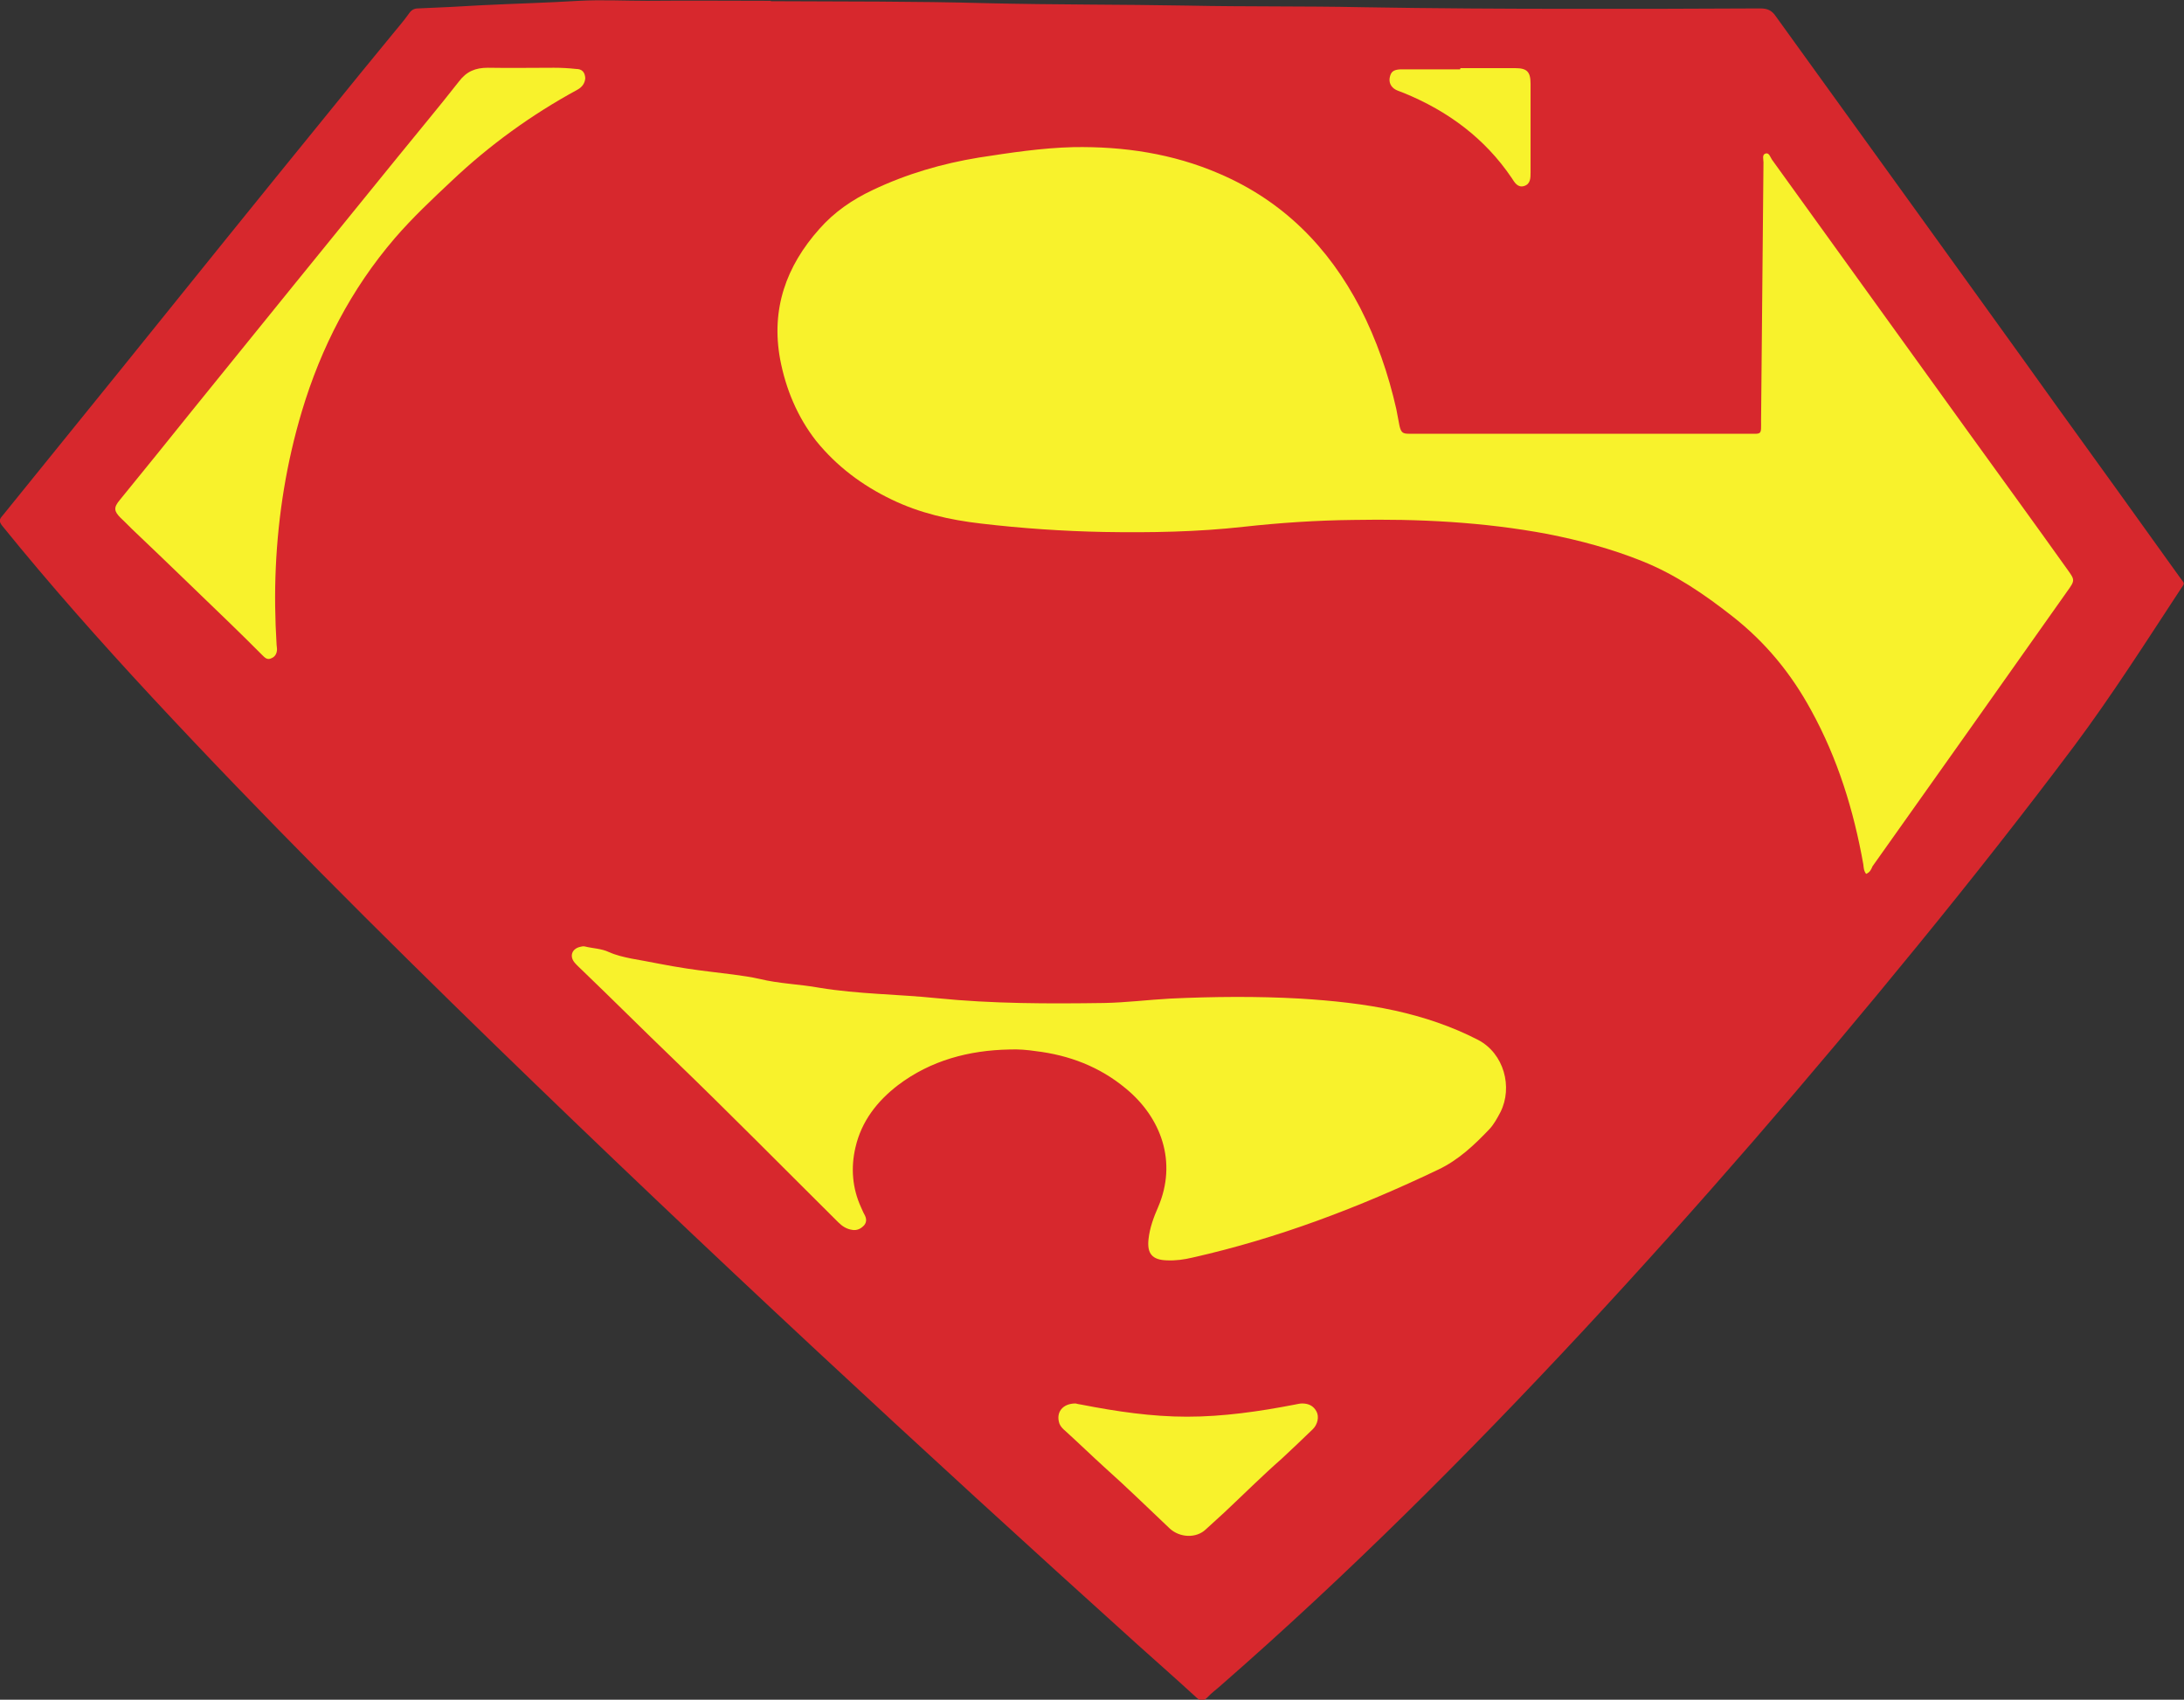
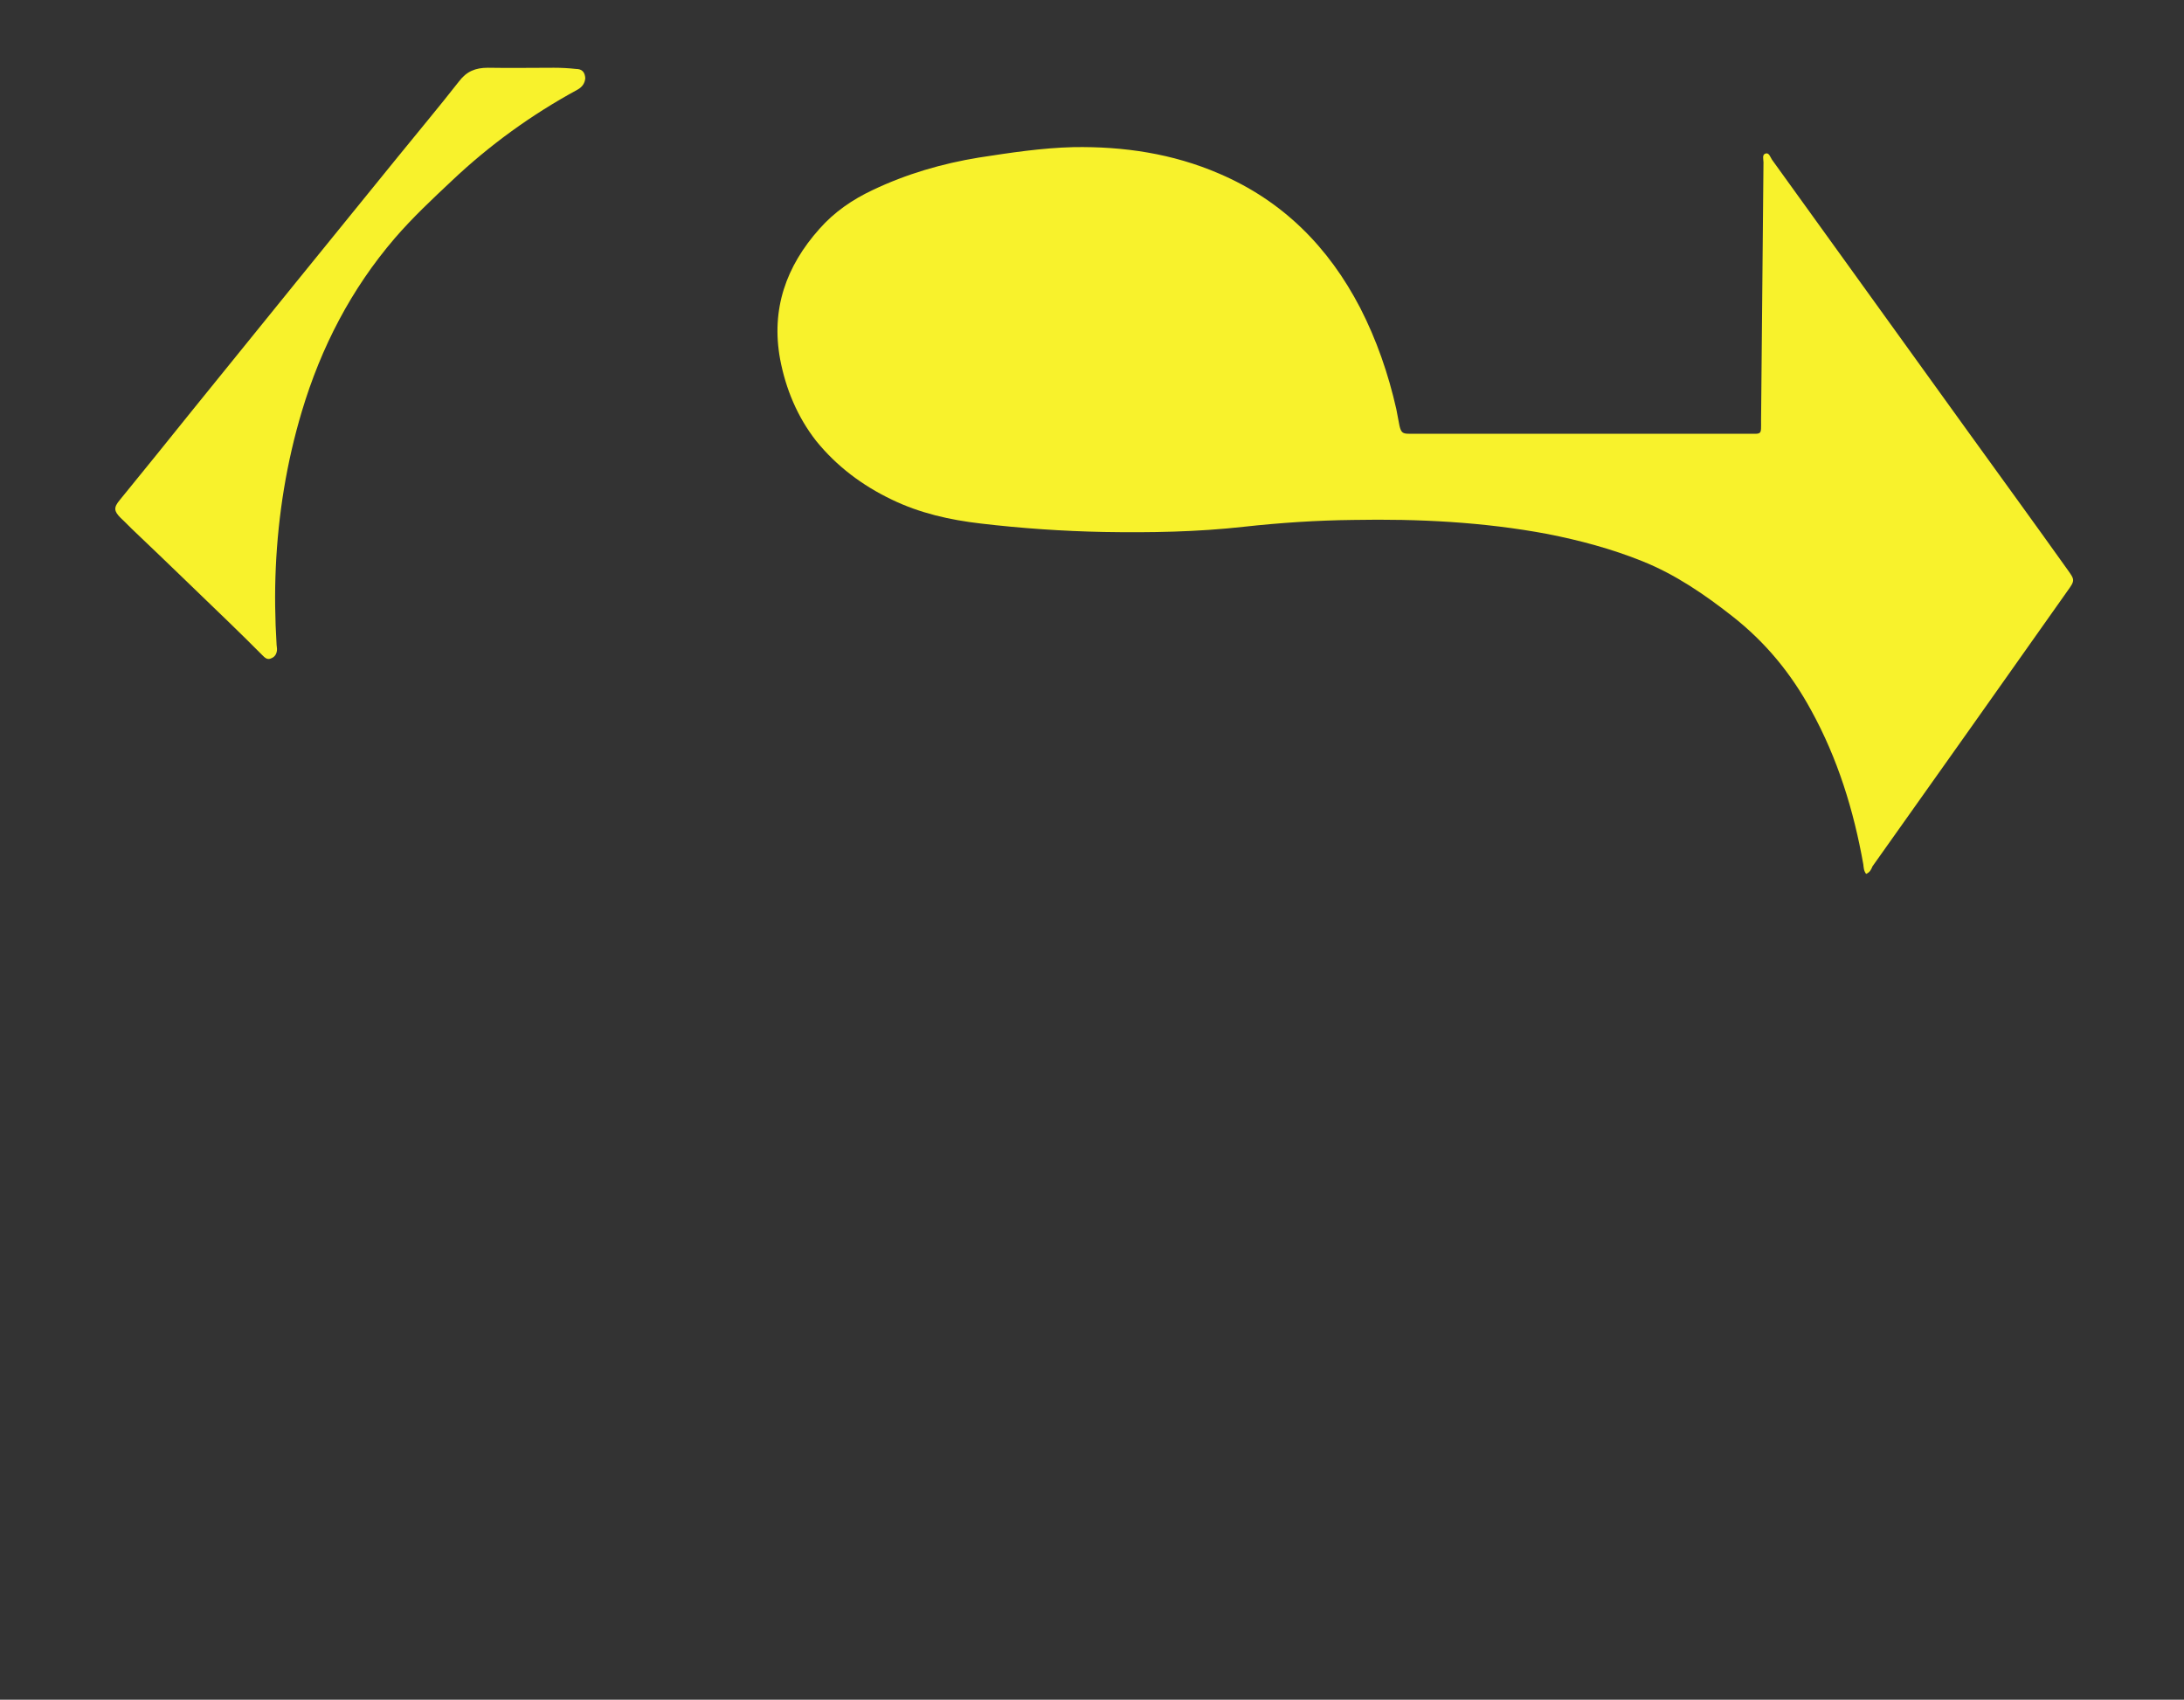
<svg xmlns="http://www.w3.org/2000/svg" version="1.1" id="Capa_1" x="0px" y="0px" viewBox="0 0 544.8 424" style="enable-background:new 0 0 544.8 424;" xml:space="preserve">
  <rect x="0" y="0" width="544.8" height="424" fill="#333333" stroke="none" />
  <style type="text/css">
	.st0{fill:#D7282D;}
	.st1{fill:#F8F22C;}
</style>
  <g>
-     <path class="st0" d="M192.3,0.3c18,0.1,36,0,54,0.5c16.7,0.4,33.4,0.3,50.1,0.6c14.5,0.3,28.9,0.1,43.4,0.4   c17.7,0.3,35.3,0.4,53,0.4c15.4,0,30.9,0,46.3-0.1c1.8,0,2.9,0.5,3.9,2c11.8,16.4,23.7,32.8,35.5,49.2c11.5,16,23.1,32,34.6,48.1   c10.2,14.1,20.4,28.3,30.5,42.4c1.5,2.1,1.5,1.4,0.2,3.4c-8.6,13.1-17,26.3-26.4,38.9c-12.6,16.8-25.6,33.3-38.9,49.6   c-27,33.1-54.9,65.4-84,96.7c-28.6,30.7-58.2,60.3-89.8,87.9c-1.2,1.1-2.5,2-3.6,3.2c-0.9,0.9-1.6,0.9-2.6,0   c-4.9-4.5-9.9-8.9-14.8-13.3c-54.2-48.9-107.7-98.5-160.1-149.4c-29.2-28.4-58-57.1-85.7-86.9c-12.9-13.9-25.5-28.1-37.4-42.8   c-1.1-1.4-0.3-1.9,0.4-2.8c9.9-12.2,19.8-24.5,29.7-36.7c17-21.1,34-42.2,51.1-63.2c5.4-6.7,10.9-13.4,16.4-20.1   c1.3-1.6,2.7-3.2,3.9-4.9c0.6-0.9,1.3-1.3,2.3-1.3c5.4-0.2,10.7-0.5,16-0.8c8.1-0.4,16.1-0.6,24.2-1.1c5.7-0.3,11.3,0,17,0   c10.2-0.1,20.5,0,30.7,0C192.3,0.2,192.3,0.2,192.3,0.3z" />
    <path class="st1" d="M465.5,218c-0.6-0.8-0.6-1.6-0.7-2.4c-2.4-13.5-6.4-26.4-13-38.4c-5-9.2-11.4-17-19.7-23.5   c-7-5.5-14.2-10.4-22.4-13.7c-7.7-3.1-15.6-5.2-23.7-6.8c-16-3-32.2-3.8-48.4-3.5c-9.1,0.1-18.2,0.7-27.3,1.7   c-11.6,1.3-23.3,1.5-35,1.3c-10.2-0.2-20.4-0.9-30.6-2.1c-7.8-0.9-15.3-2.6-22.3-6c-7.3-3.5-13.7-8.3-18.8-14.6   c-4.7-6-7.6-13-9-20.4c-2.3-12.5,1.5-23.2,9.8-32.5c3.7-4.2,8.2-7.3,13.3-9.7c8.4-4,17.3-6.6,26.5-8.1c7.8-1.2,15.6-2.4,23.6-2.6   c12.5-0.2,24.7,1.6,36.3,6.6c15.9,6.8,27.3,18.3,35.2,33.5c4.1,8,7,16.4,9,25.2c0.3,1.4,0.5,2.8,0.8,4.2c0.4,1.7,0.8,2,2.4,2   c0.6,0,1.1,0,1.7,0c27.6,0,55.2,0,82.8,0c3.6,0,3.3,0.4,3.3-3.4c0.2-21.4,0.4-42.9,0.6-64.3c0-0.8-0.4-1.9,0.5-2.2   c0.9-0.3,1.2,0.9,1.6,1.5c16.3,22.6,32.5,45.1,48.8,67.7c8.3,11.5,16.6,22.9,24.8,34.4c2,2.8,2.1,2.8,0,5.7   c-16.1,22.8-32.3,45.7-48.5,68.5C466.8,216.8,466.5,217.6,465.5,218z" />
-     <path class="st1" d="M251.8,261.8c-10.1,0.2-19.6,2.7-27.8,8.9c-5.2,4-9.1,9-10.6,15.5c-1.2,5.1-0.8,10.2,1.4,15   c0.3,0.6,0.5,1.2,0.8,1.7c0.5,0.9,0.7,1.8,0,2.7c-0.8,0.9-1.8,1.4-3,1.2c-1.4-0.2-2.5-0.9-3.5-1.9c-13.7-13.6-27.2-27.3-41.1-40.7   c-7.6-7.3-15.1-14.8-22.7-22.1c-0.6-0.6-1.3-1.2-1.9-1.9c-1.4-1.6-0.8-3.5,1.3-4c0.4-0.1,0.8-0.2,1.2-0.1c2,0.5,4.1,0.5,6,1.4   c1.8,0.8,3.6,1.2,5.5,1.6c4.6,0.8,9.2,1.8,13.9,2.5c3.9,0.6,7.8,1,11.6,1.5c2.2,0.3,4.4,0.6,6.6,1.1c4.9,1.2,10,1.3,14.9,2.2   c9.7,1.6,19.6,1.6,29.3,2.6c13.9,1.4,27.8,1.4,41.7,1.2c5.5-0.1,11-0.8,16.5-1.1c10.8-0.5,21.6-0.6,32.4,0c8,0.5,15.9,1.3,23.7,3   c7.2,1.6,14.1,3.9,20.7,7.3c6.5,3.4,8.7,11.8,5.6,18c-0.8,1.5-1.6,3-2.7,4.2c-3.8,4-7.8,7.8-12.9,10.2   c-19.7,9.4-39.9,17.1-61.2,21.9c-2.1,0.5-4.2,0.8-6.4,0.7c-3.7-0.1-5-1.7-4.6-5.3c0.3-2.8,1.3-5.5,2.4-8   c4.8-11.2,0.8-22.3-8.1-29.6c-6.5-5.4-14.1-8.3-22.5-9.3C256.3,261.9,254,261.7,251.8,261.8z" />
    <path class="st1" d="M146,19.5c-0.1,1.2-0.7,2.2-2,2.9c-11.4,6.2-21.9,13.8-31.3,22.7c-4.9,4.6-9.8,9.2-14.2,14.3   c-10.9,12.7-18.4,27.2-23.2,43.2c-3.8,12.7-5.9,25.7-6.5,38.9c-0.3,6.5-0.2,12.9,0.2,19.4c0,0.3,0.1,0.6,0.1,1c0,1-0.4,1.9-1.4,2.3   c-1,0.5-1.6-0.1-2.3-0.8c-2.7-2.7-5.3-5.3-8-7.9c-7.8-7.5-15.6-15.1-23.5-22.6c-1.3-1.2-2.5-2.5-3.8-3.7c-1.7-1.7-1.8-2.6-0.2-4.5   c6.1-7.5,12.2-15,18.2-22.5c17-21,34-42,51-62.9c5.1-6.3,10.4-12.6,15.4-19c1.9-2.5,4.1-3.4,7.2-3.4c5.5,0.1,11,0,16.5,0   c1.8,0,3.7,0.1,5.5,0.3C145.2,17.2,145.9,18,146,19.5z" />
-     <path class="st1" d="M268.3,350.1c0.3,0.1,0.9,0.2,1.5,0.3c8.7,1.7,17.5,3,26.3,3c9,0,18-1.3,26.8-3c0.6-0.1,1.3-0.3,1.9-0.3   c1.5,0,2.8,0.5,3.6,2c0.7,1.3,0.3,3.2-0.9,4.4c-2.6,2.5-5.2,5-7.8,7.4c-4.9,4.3-9.5,8.9-14.3,13.4c-1.5,1.4-3.1,2.8-4.6,4.2   c-2.4,2.3-6.5,2.1-9-0.2c-5.4-5.1-10.7-10.3-16.2-15.2c-3.3-3-6.5-6.1-9.8-9.1c-0.6-0.5-1.2-1.1-1.5-1.8   C263.3,352.4,265,350.1,268.3,350.1z" />
-     <path class="st1" d="M364.3,17c4.6,0,9.1,0,13.7,0c2.9,0,3.8,0.9,3.8,3.9c0,7.4,0,14.7,0,22.1c0,1.4,0,2.9-1.6,3.4   c-1.6,0.5-2.4-0.9-3.1-2c-6.7-9.9-15.9-16.7-26.9-21.2c-0.7-0.3-1.4-0.5-2-0.8c-1.3-0.7-1.8-1.9-1.5-3.2c0.3-1.3,0.9-1.8,2.6-1.9   c5,0,9.9,0,14.9,0C364.3,17.1,364.3,17.1,364.3,17z" />
  </g>
</svg>